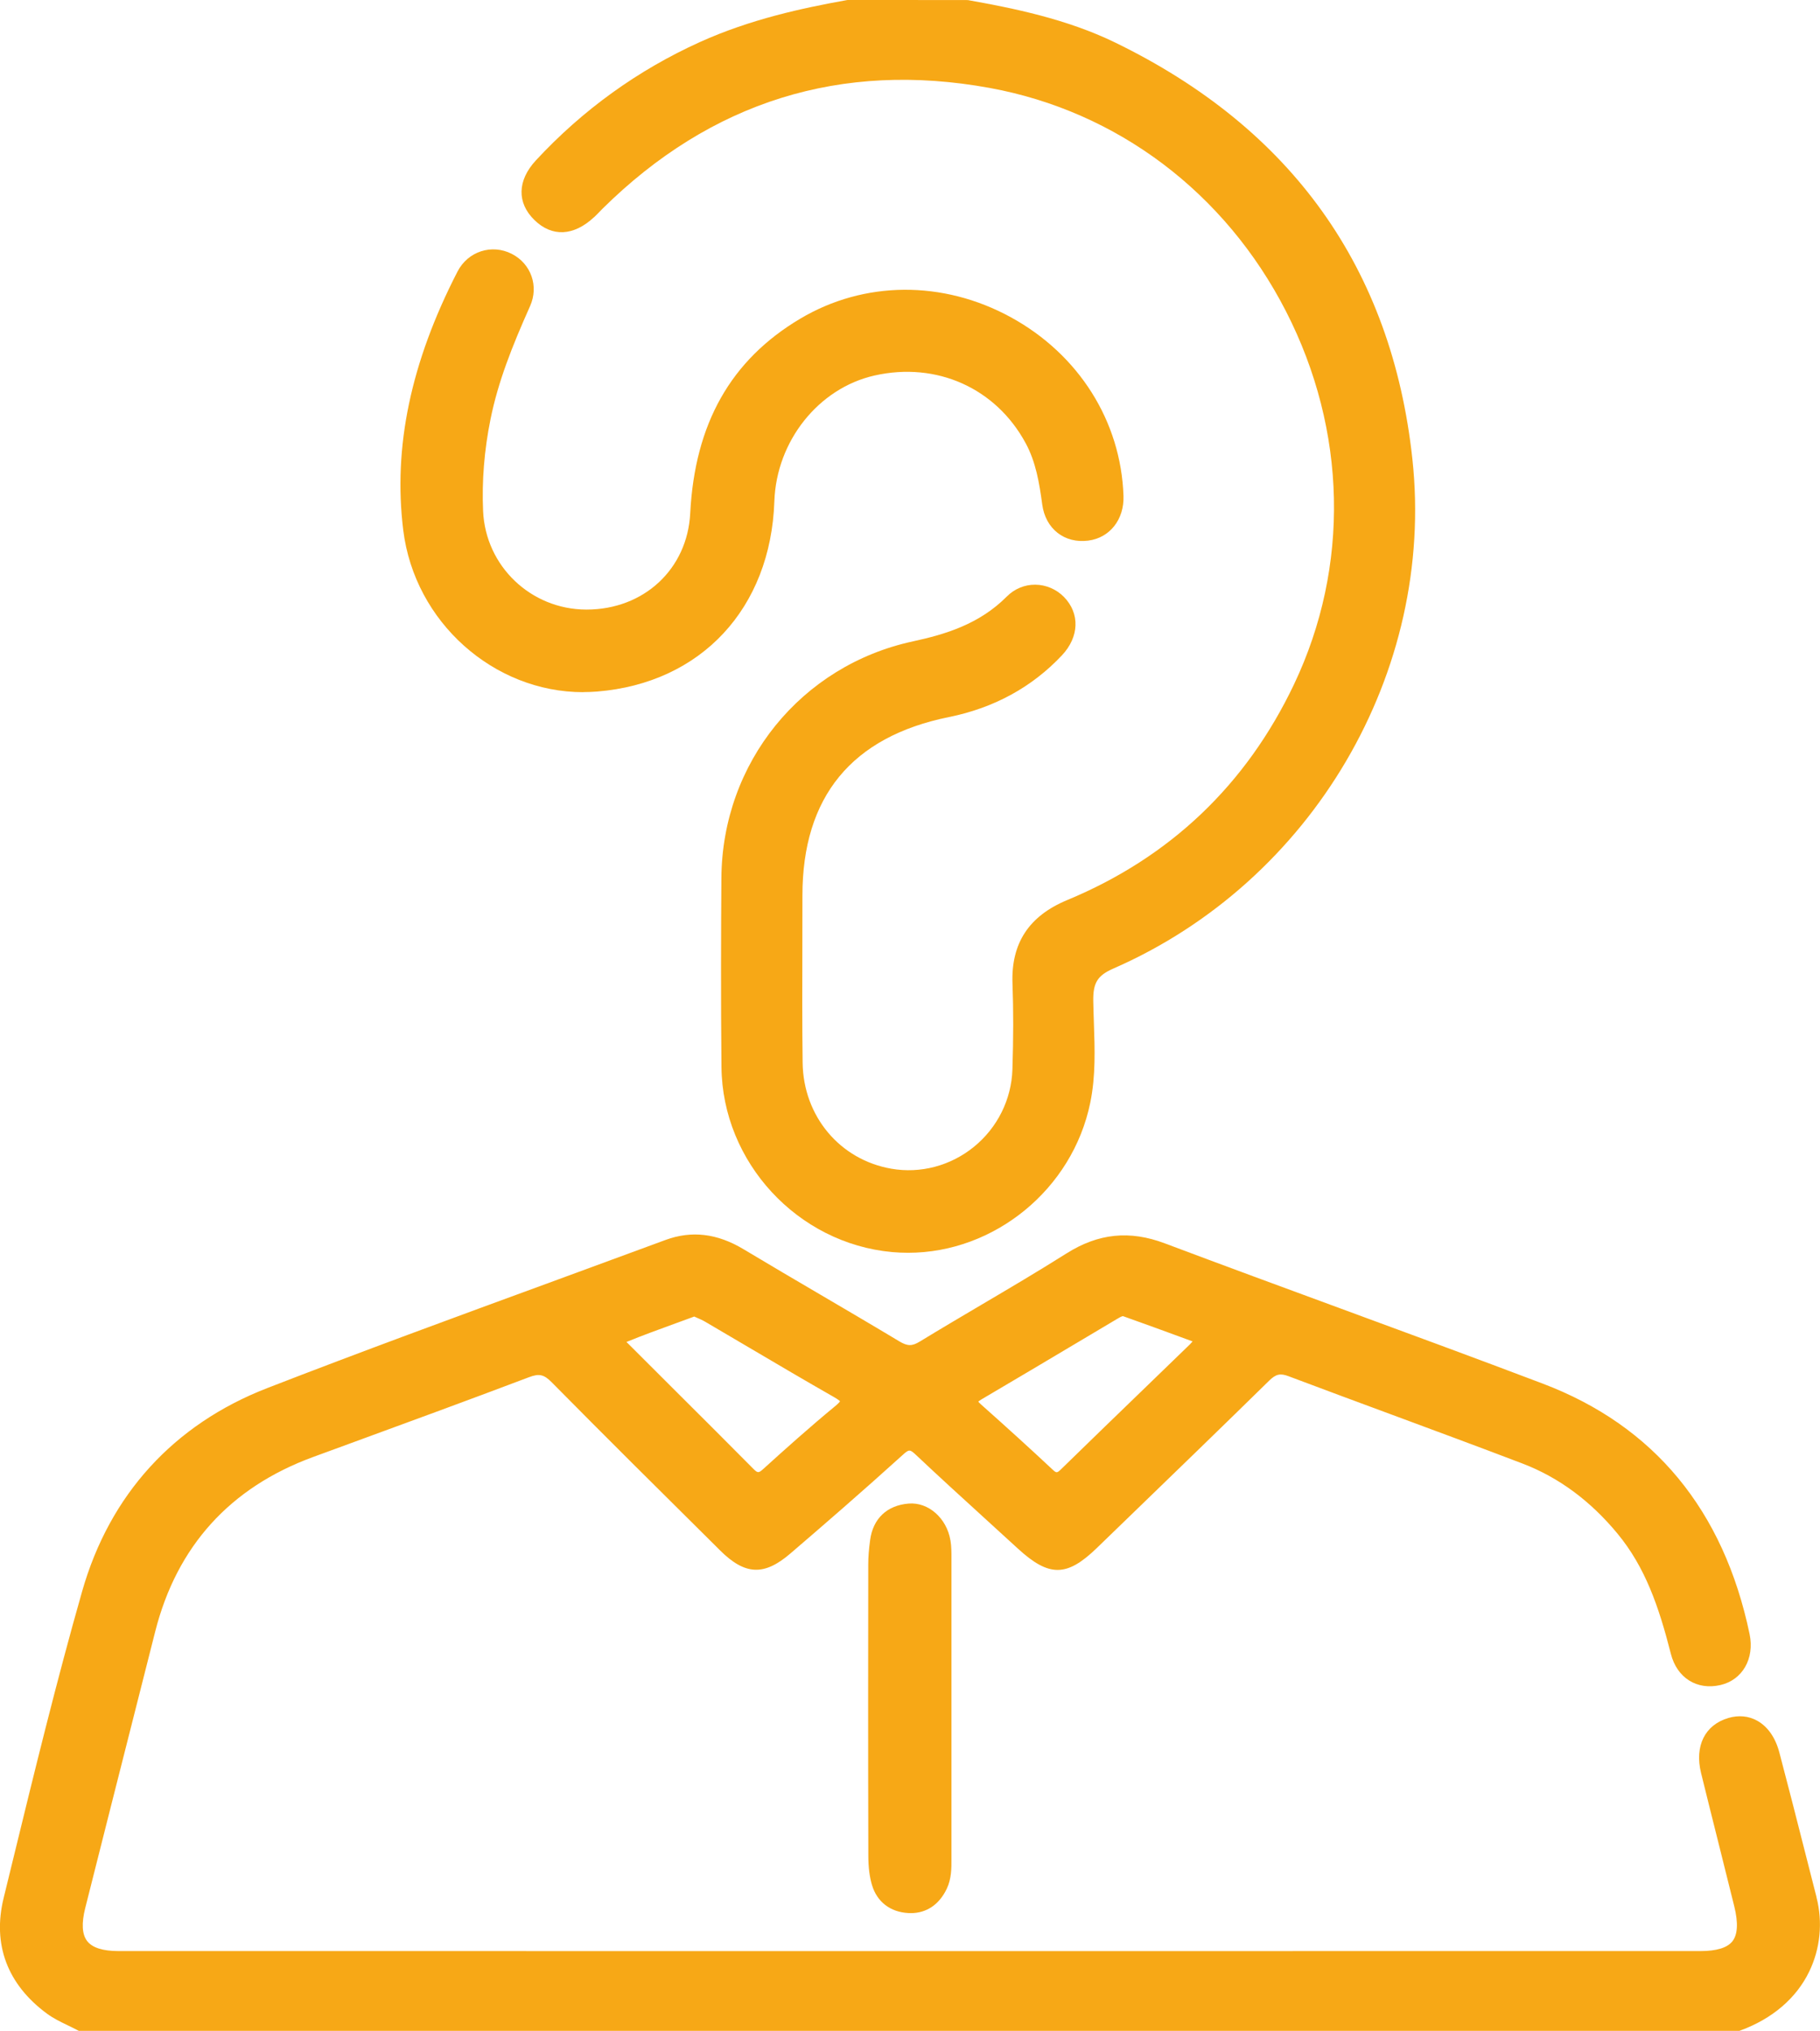
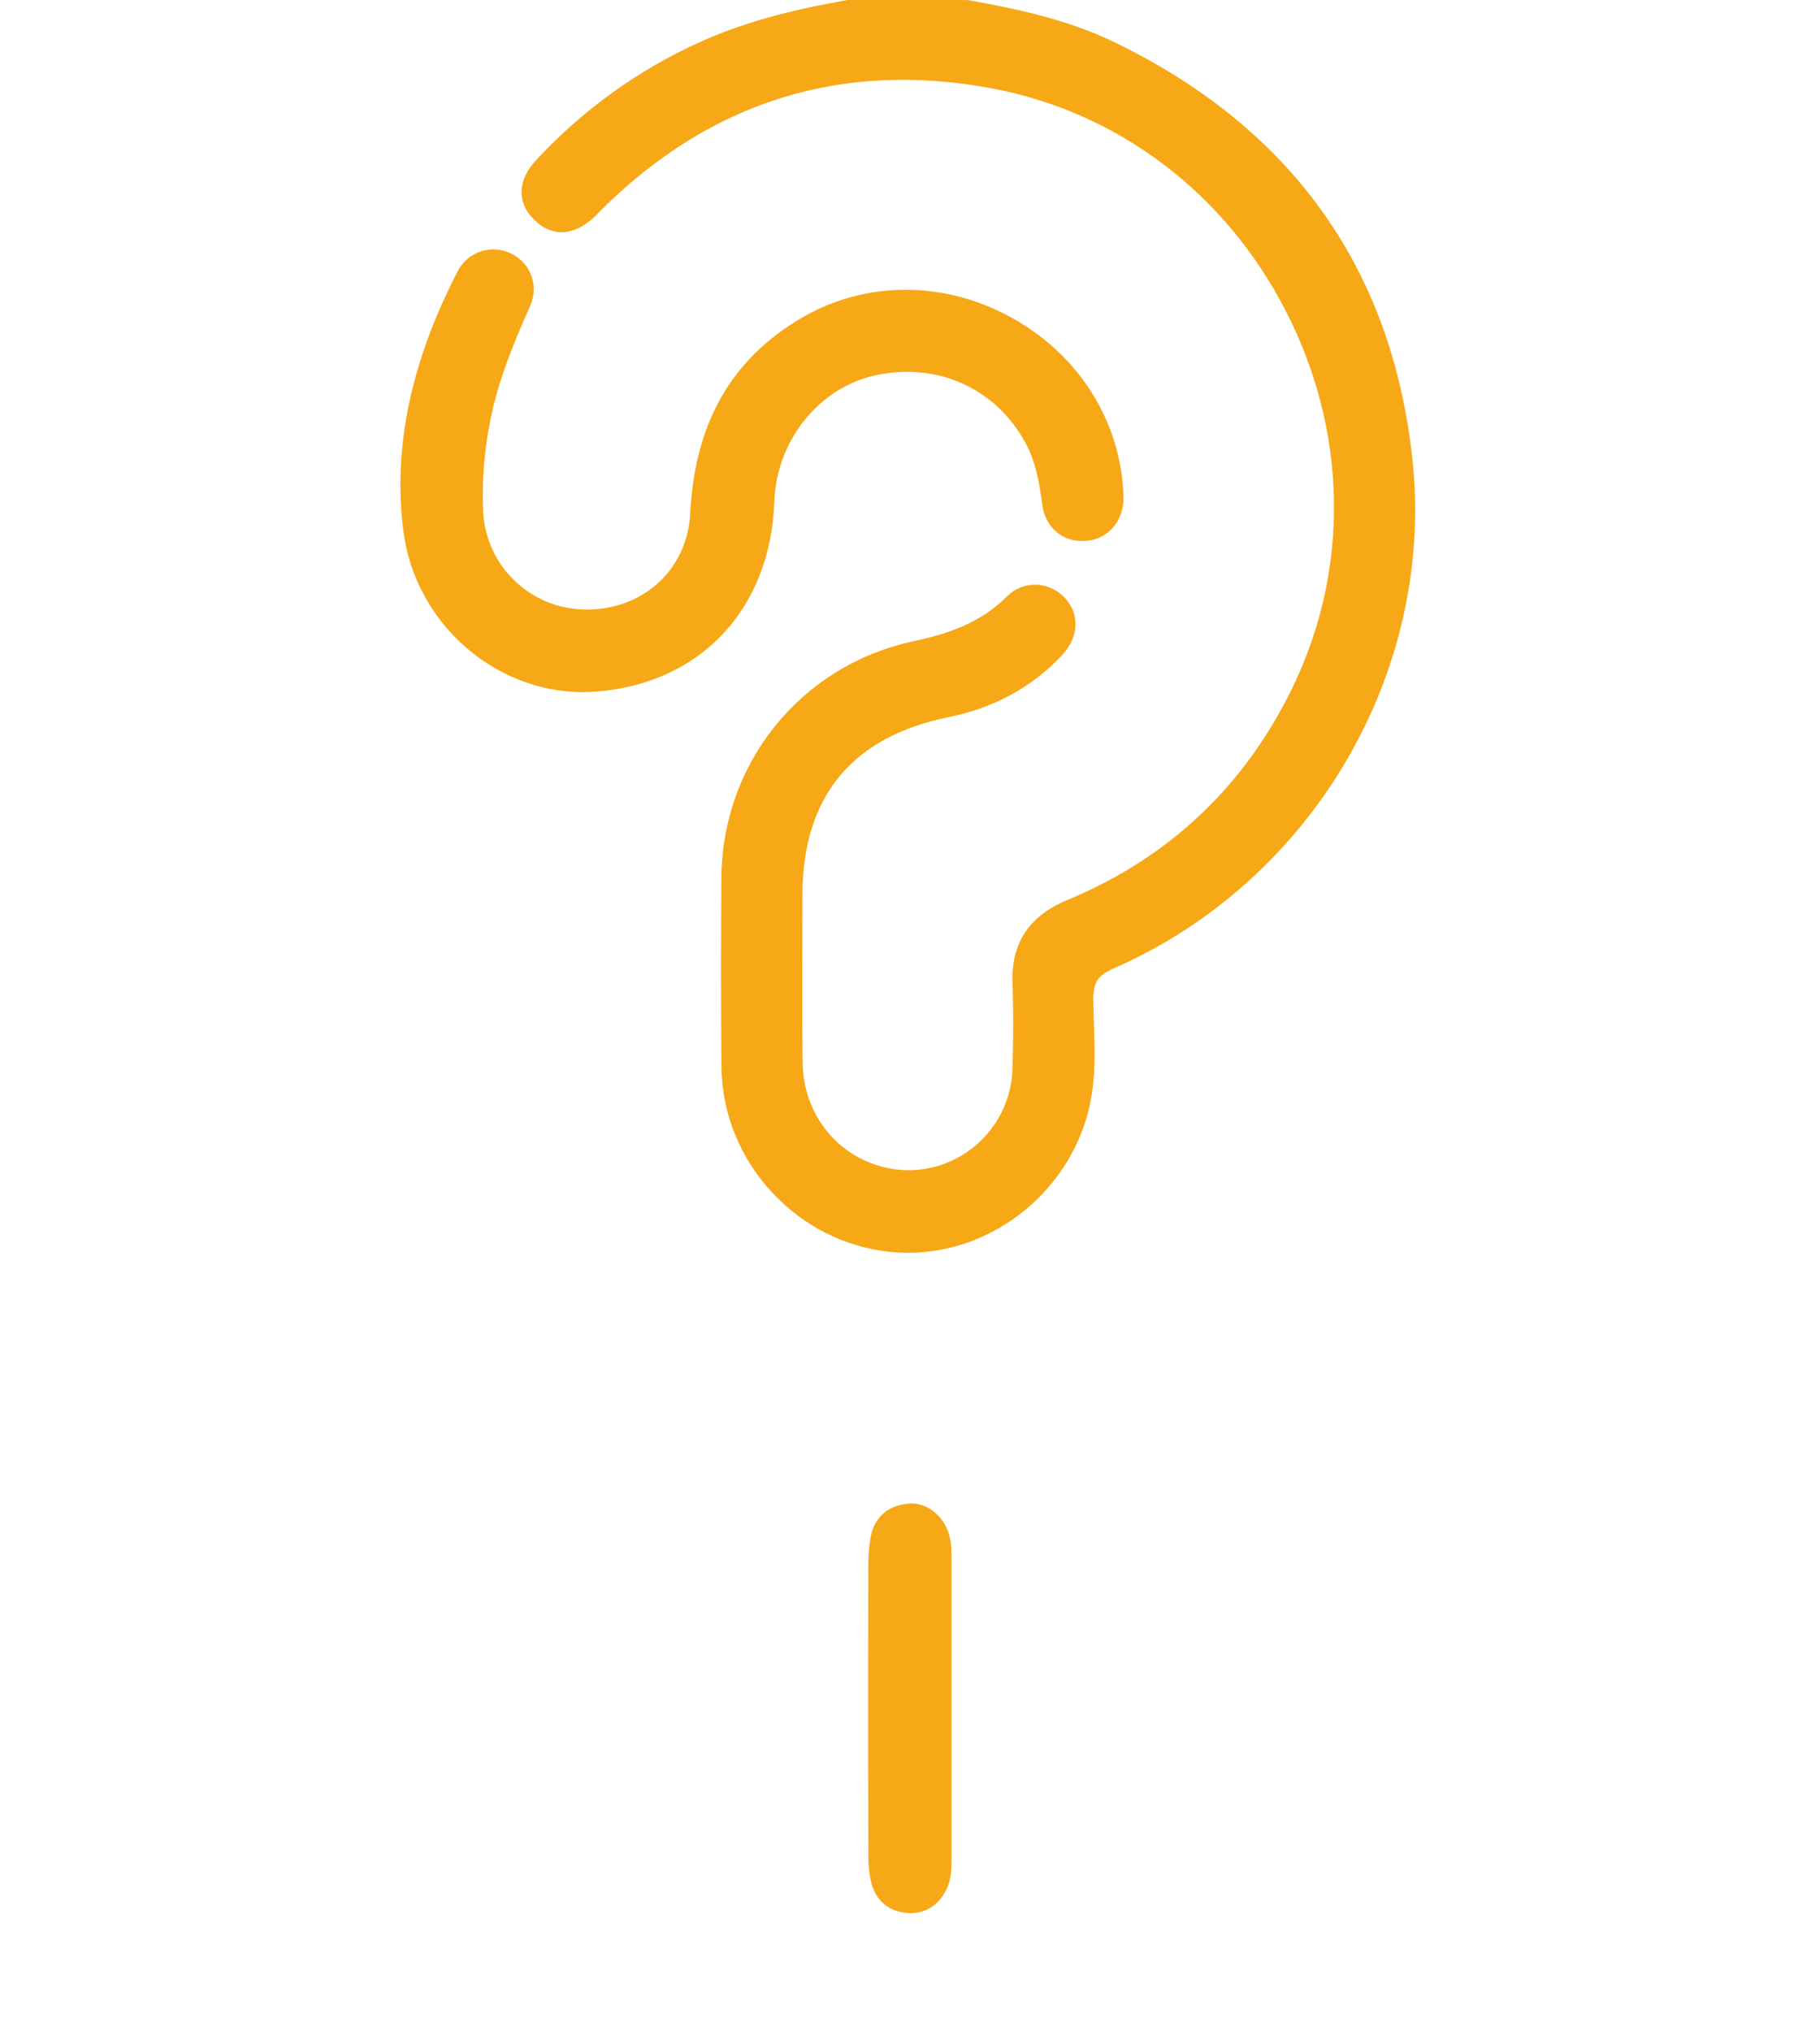
<svg xmlns="http://www.w3.org/2000/svg" id="Ebene_1" viewBox="0 0 462.4 516">
  <defs>
    <style>.cls-1{fill:#f7a816;}</style>
  </defs>
-   <path class="cls-1" d="m461.52,482.05c-1.01-3.95-2.02-7.9-3.02-11.85-2.08-8.18-4.23-16.64-6.43-24.94-1-3.77-2.94-6.55-5.59-8.04-2.21-1.24-4.75-1.48-7.37-.71-5.96,1.76-8.61,7.12-6.93,13.97,1.43,5.83,2.89,11.65,4.35,17.48,1.38,5.48,2.75,10.96,4.1,16.45,1.02,4.15.86,7.12-.47,8.82-1.3,1.66-4.03,2.5-8.11,2.5-133.98.01-267.97.02-401.95,0-3.96,0-6.63-.85-7.94-2.52-1.32-1.69-1.49-4.52-.5-8.43,4.36-17.34,8.76-34.66,13.15-51.99l4.62-18.23c5.5-21.69,19-36.62,40.14-44.37l9.28-3.4c14.96-5.48,30.42-11.14,45.58-16.88,2.55-.96,3.77-.69,5.71,1.27,13.47,13.64,27.3,27.36,40.68,40.63l2.14,2.13c6.34,6.29,11.17,6.5,17.82.8,7.92-6.79,18.33-15.79,28.59-25.09,1.6-1.45,1.8-1.45,3.42.08,5.8,5.48,11.79,10.93,17.58,16.21,2.74,2.49,5.47,4.99,8.2,7.49,7.96,7.31,12.47,7.28,20.11-.12l8.41-8.14c11.61-11.23,23.62-22.85,35.35-34.36,1.72-1.69,2.83-1.94,4.94-1.14,8.74,3.3,17.65,6.59,26.26,9.78,10.89,4.03,22.15,8.2,33.18,12.41,9.18,3.5,17.32,9.52,24.21,17.9,6.9,8.39,10.38,18.24,13.48,30.44,1.55,6.11,6.6,9.31,12.58,7.94,5.6-1.28,8.72-6.71,7.43-12.92-6.58-31.52-24.27-52.94-52.56-63.67-17.03-6.46-34.41-12.85-51.21-19.03-14.71-5.41-29.91-11-44.82-16.61-8.93-3.36-16.87-2.55-24.98,2.57-7.13,4.5-14.53,8.87-21.69,13.09-5.11,3.02-10.4,6.14-15.56,9.29-1.97,1.21-3.14,1.19-5.2-.04-6.68-4.02-13.52-8.03-20.13-11.91-6.39-3.75-13-7.63-19.45-11.5-6.72-4.04-13.22-4.8-19.86-2.35-9.82,3.63-19.64,7.23-29.47,10.84-23.56,8.63-47.92,17.56-71.72,26.8-23.74,9.22-39.99,27.06-46.99,51.59-6.51,22.83-12.23,46.29-17.76,68.97l-2.2,9.01c-2.87,11.75.92,21.9,10.97,29.33,1.69,1.25,3.56,2.15,5.37,3.02.78.38,1.57.75,2.33,1.16l.44.23h421.86l.34-.12c8.12-3.01,14.15-8.18,17.43-14.95,2.82-5.83,3.48-12.53,1.85-18.87Zm-270.18-108.91c-6.35-6.42-12.85-12.89-19.14-19.16-4.22-4.2-8.44-8.41-12.64-12.62-.12-.12-.25-.25-.39-.38,0,0,0,0-.01-.01,4.14-1.69,8.42-3.25,12.57-4.76,1.55-.56,3.1-1.13,4.65-1.7.17.08.35.15.52.23.8.35,1.56.68,2.23,1.07,3.69,2.16,7.37,4.33,11.05,6.5,7.1,4.19,14.43,8.51,21.72,12.67.94.54,1.35.88,1.53,1.06-.14.21-.49.62-1.32,1.3-6.27,5.17-12.41,10.66-18.11,15.83-1.28,1.16-1.48,1.16-2.65-.02Zm57.22-17.02c.14-.13.4-.32.83-.58,8.21-4.83,16.53-9.78,24.58-14.57l9.9-5.89c.53-.31,1.24-.75,1.51-.65,5.31,1.88,10.7,3.86,15.91,5.77l1.71.63c-.22.26-.45.51-.69.75-3.66,3.54-7.32,7.09-10.98,10.63-7.12,6.88-14.48,14-21.69,21.04-1.12,1.1-1.25,1.04-2.26.1-5.52-5.17-11.46-10.57-18.15-16.52-.36-.32-.56-.55-.68-.7Z" />
  <path class="cls-1" d="m150.93,55.2c.46-.43.9-.88,1.33-1.33.27-.28.54-.56.82-.84,27.58-27.25,60.68-37.57,98.39-30.68,32.39,5.92,59.82,26.61,75.26,56.76,15.51,30.29,16.26,64.81,2.06,94.72-12.14,25.57-31.54,44.03-57.65,54.86-9.73,4.04-14.28,10.97-13.9,21.2.25,6.74.24,13.88-.02,21.85-.25,7.64-3.82,14.81-9.79,19.66-5.92,4.81-13.56,6.84-20.96,5.55-13.1-2.27-22.38-13.35-22.55-26.95-.13-10.13-.1-20.44-.07-30.41.01-4.02.02-8.04.02-12.06,0-25.09,12.53-40.34,37.23-45.34,11.42-2.31,21.08-7.58,28.69-15.67,4.41-4.68,4.62-10.64.54-14.83-1.92-1.97-4.59-3.12-7.32-3.13-2.71-.02-5.28,1.06-7.24,3.03-6.95,6.98-15.54,9.58-23.78,11.36-28.49,6.13-48.52,30.87-48.71,60.16-.09,13.16-.16,30.51.02,48.03.25,24.16,19.31,44.8,43.37,46.99,1.35.12,2.7.18,4.04.18,21.88,0,41.77-16.08,46.29-38.14,1.39-6.78,1.15-13.62.92-20.23-.06-1.88-.13-3.75-.16-5.62-.07-4.62,1.08-6.47,5.11-8.23,50.56-22.1,81.8-75.32,75.97-129.44-5.22-48.44-30.65-84.06-75.6-105.88-12.24-5.94-25.7-8.67-37.35-10.75l-30.35-.03-.35.03c-11.27,2.02-24.52,4.86-37.33,10.65-15.81,7.15-29.84,17.27-41.71,30.08-4.73,5.11-4.87,10.78-.36,15.17,4.46,4.35,9.98,4.08,15.14-.74Z" />
  <path class="cls-1" d="m148.18,175.85c1.17,0,2.35-.05,3.53-.14,26.43-2.15,44.1-21.13,45.03-48.35.52-15.3,11.23-28.74,25.45-31.95,15.77-3.56,30.85,3.2,38.41,17.22,2.59,4.8,3.46,10.1,4.2,15.57.83,6.17,5.64,9.94,11.69,9.16,5.47-.7,9.15-5.37,8.95-11.35-.64-18.98-11.35-35.96-28.65-45.42-17.24-9.42-37.24-9.28-53.49.39-17.63,10.48-26.77,26.66-27.94,49.45-.73,14.18-11.79,24.45-26.33,24.45h-.11c-14.05-.05-25.55-11.03-26.18-25.01-.34-7.63.29-15.49,1.88-23.35,1.92-9.48,5.41-18.36,10.06-28.76,2.25-5.05.26-10.74-4.64-13.25-5.11-2.61-11.17-.64-13.81,4.5-11.87,23.08-16.38,44.56-13.78,65.69,2.88,23.38,23,41.17,45.73,41.17Z" />
  <path class="cls-1" d="m241.47,391.38c-.93-5.64-5.6-9.77-10.62-9.35-5.48.44-9.05,3.81-9.78,9.26-.33,2.41-.48,4.39-.48,6.23-.03,20.34-.05,47.13.02,73.96,0,2.95.31,5.39.93,7.46,1.27,4.28,4.63,6.88,9.23,7.13.21.01.42.02.63.02,4.02,0,7.26-2.2,9.16-6.24,1.18-2.51,1.18-5.14,1.17-7.47v-.25c0-9.49,0-18.99,0-28.48v-17.25c0-9.91,0-19.82,0-29.73v-.7c0-1.5.01-3.04-.25-4.6Z" />
</svg>